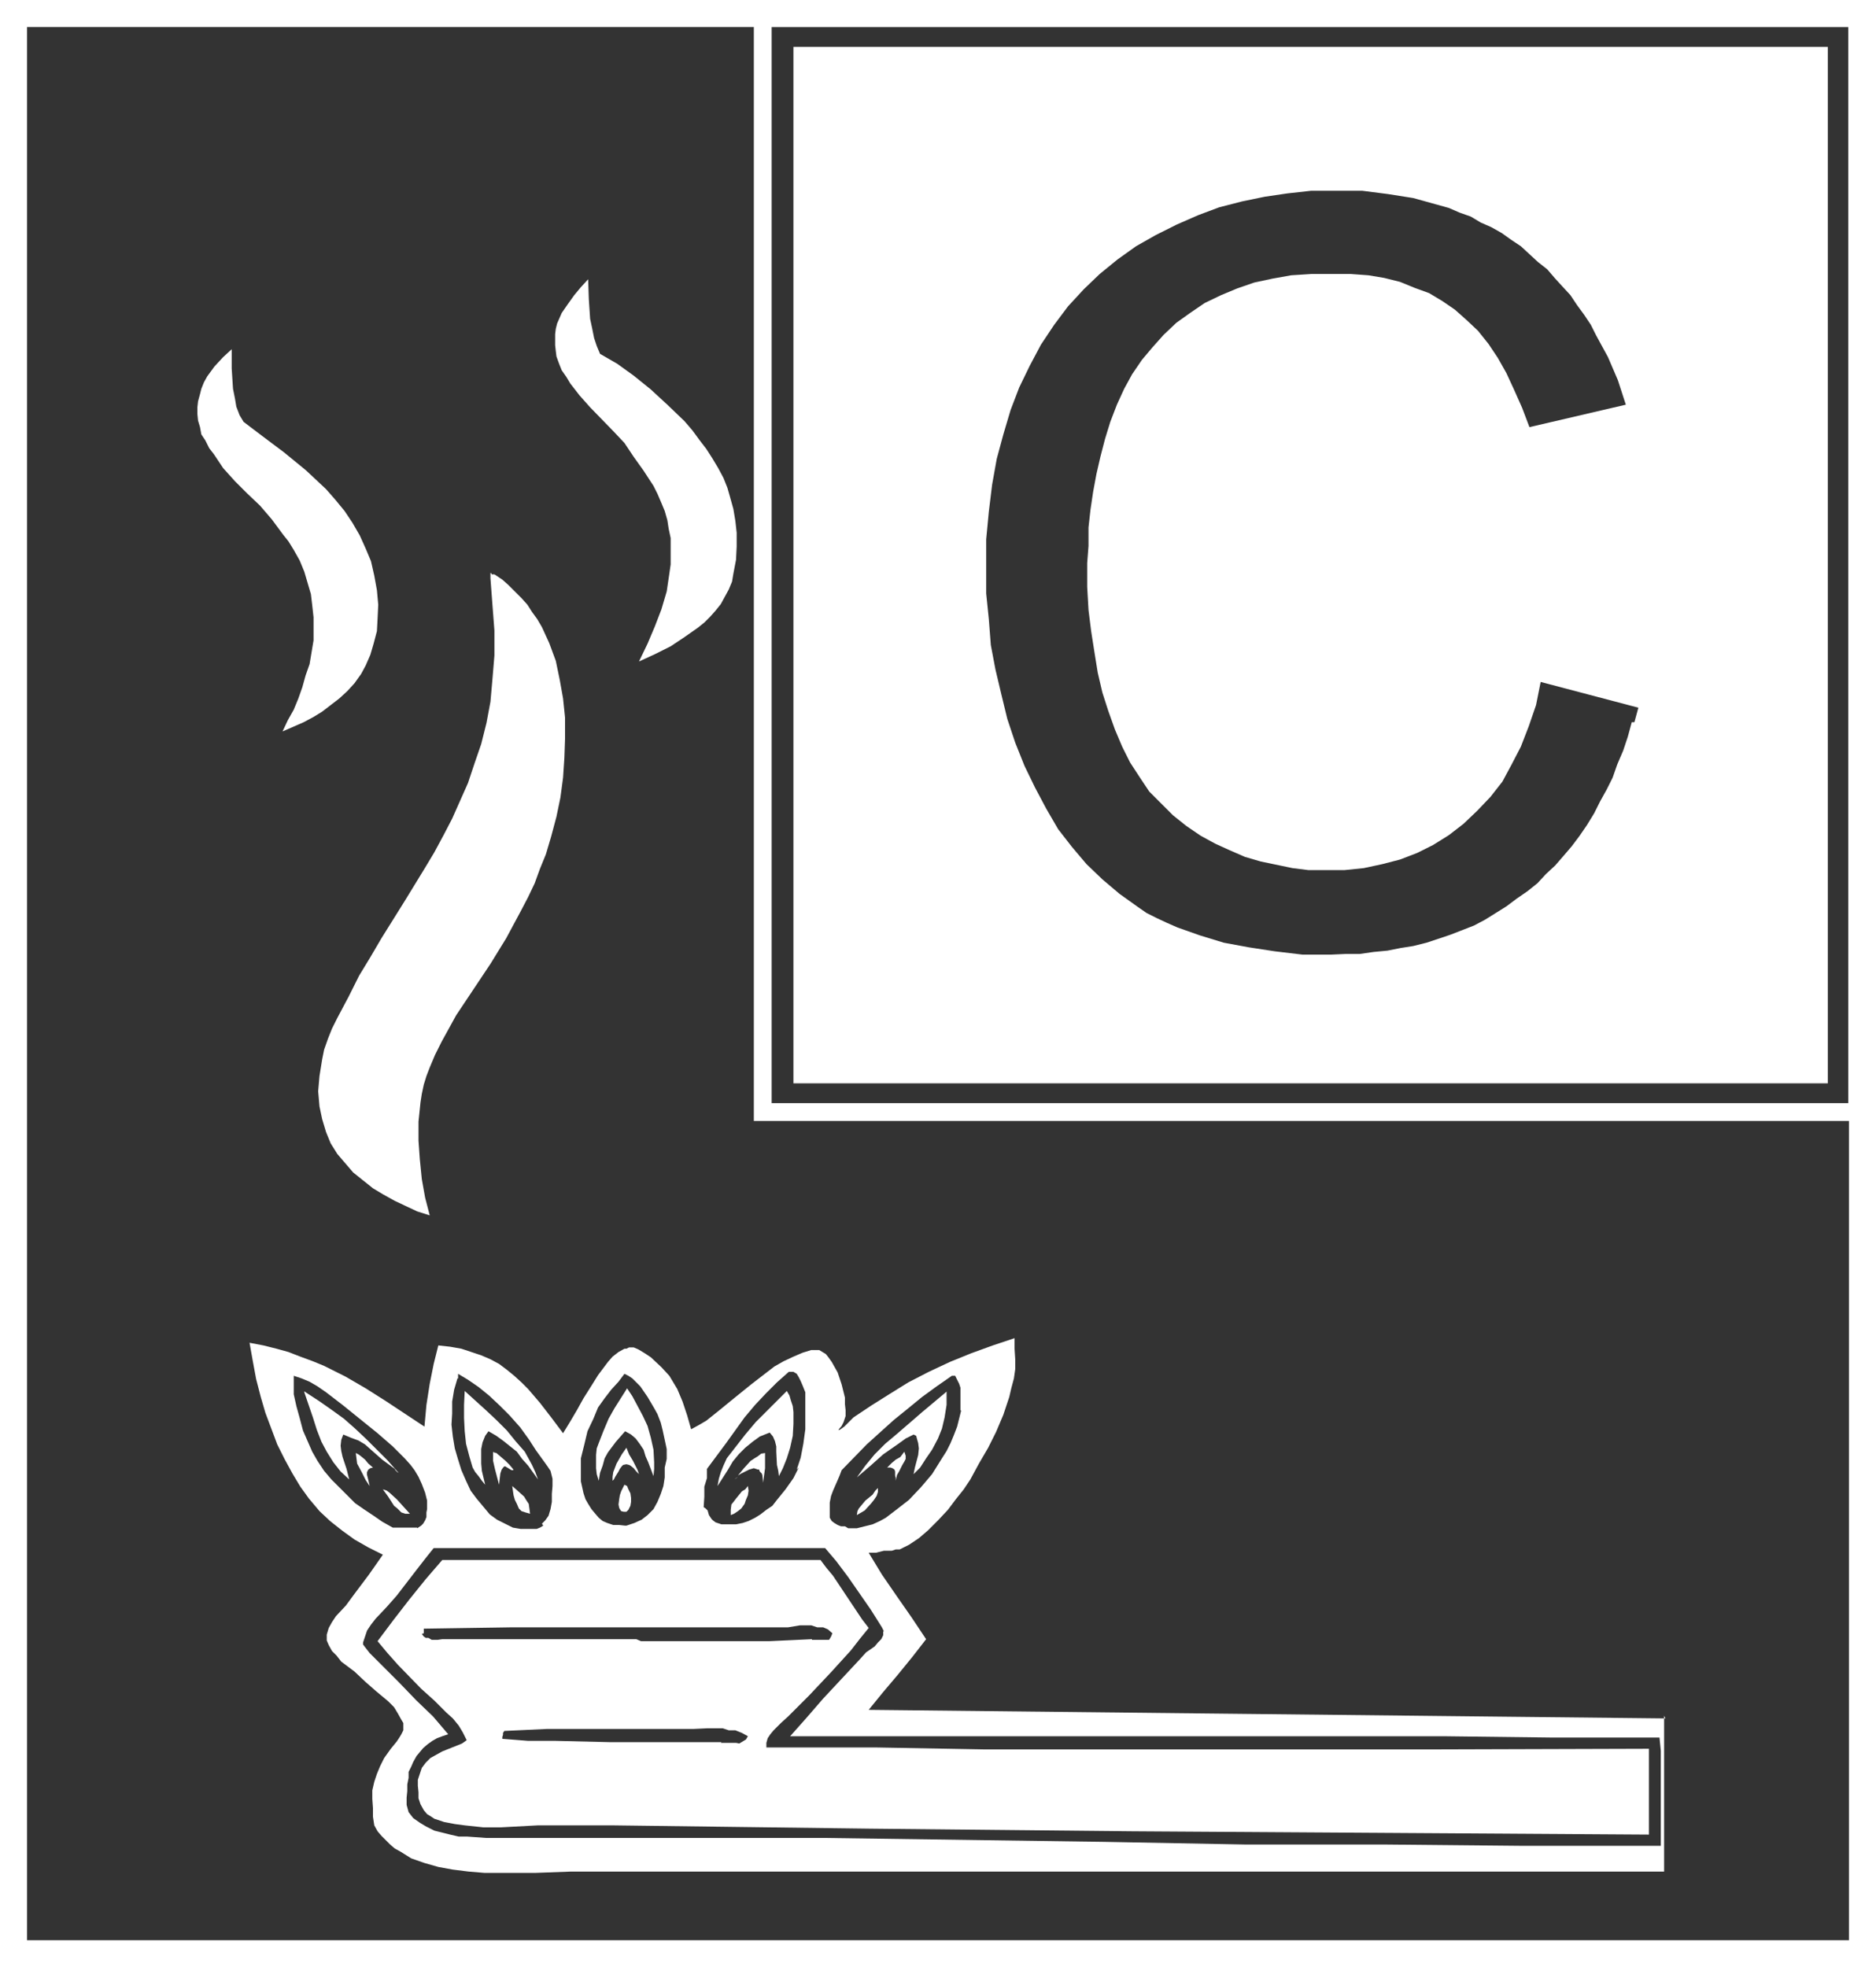
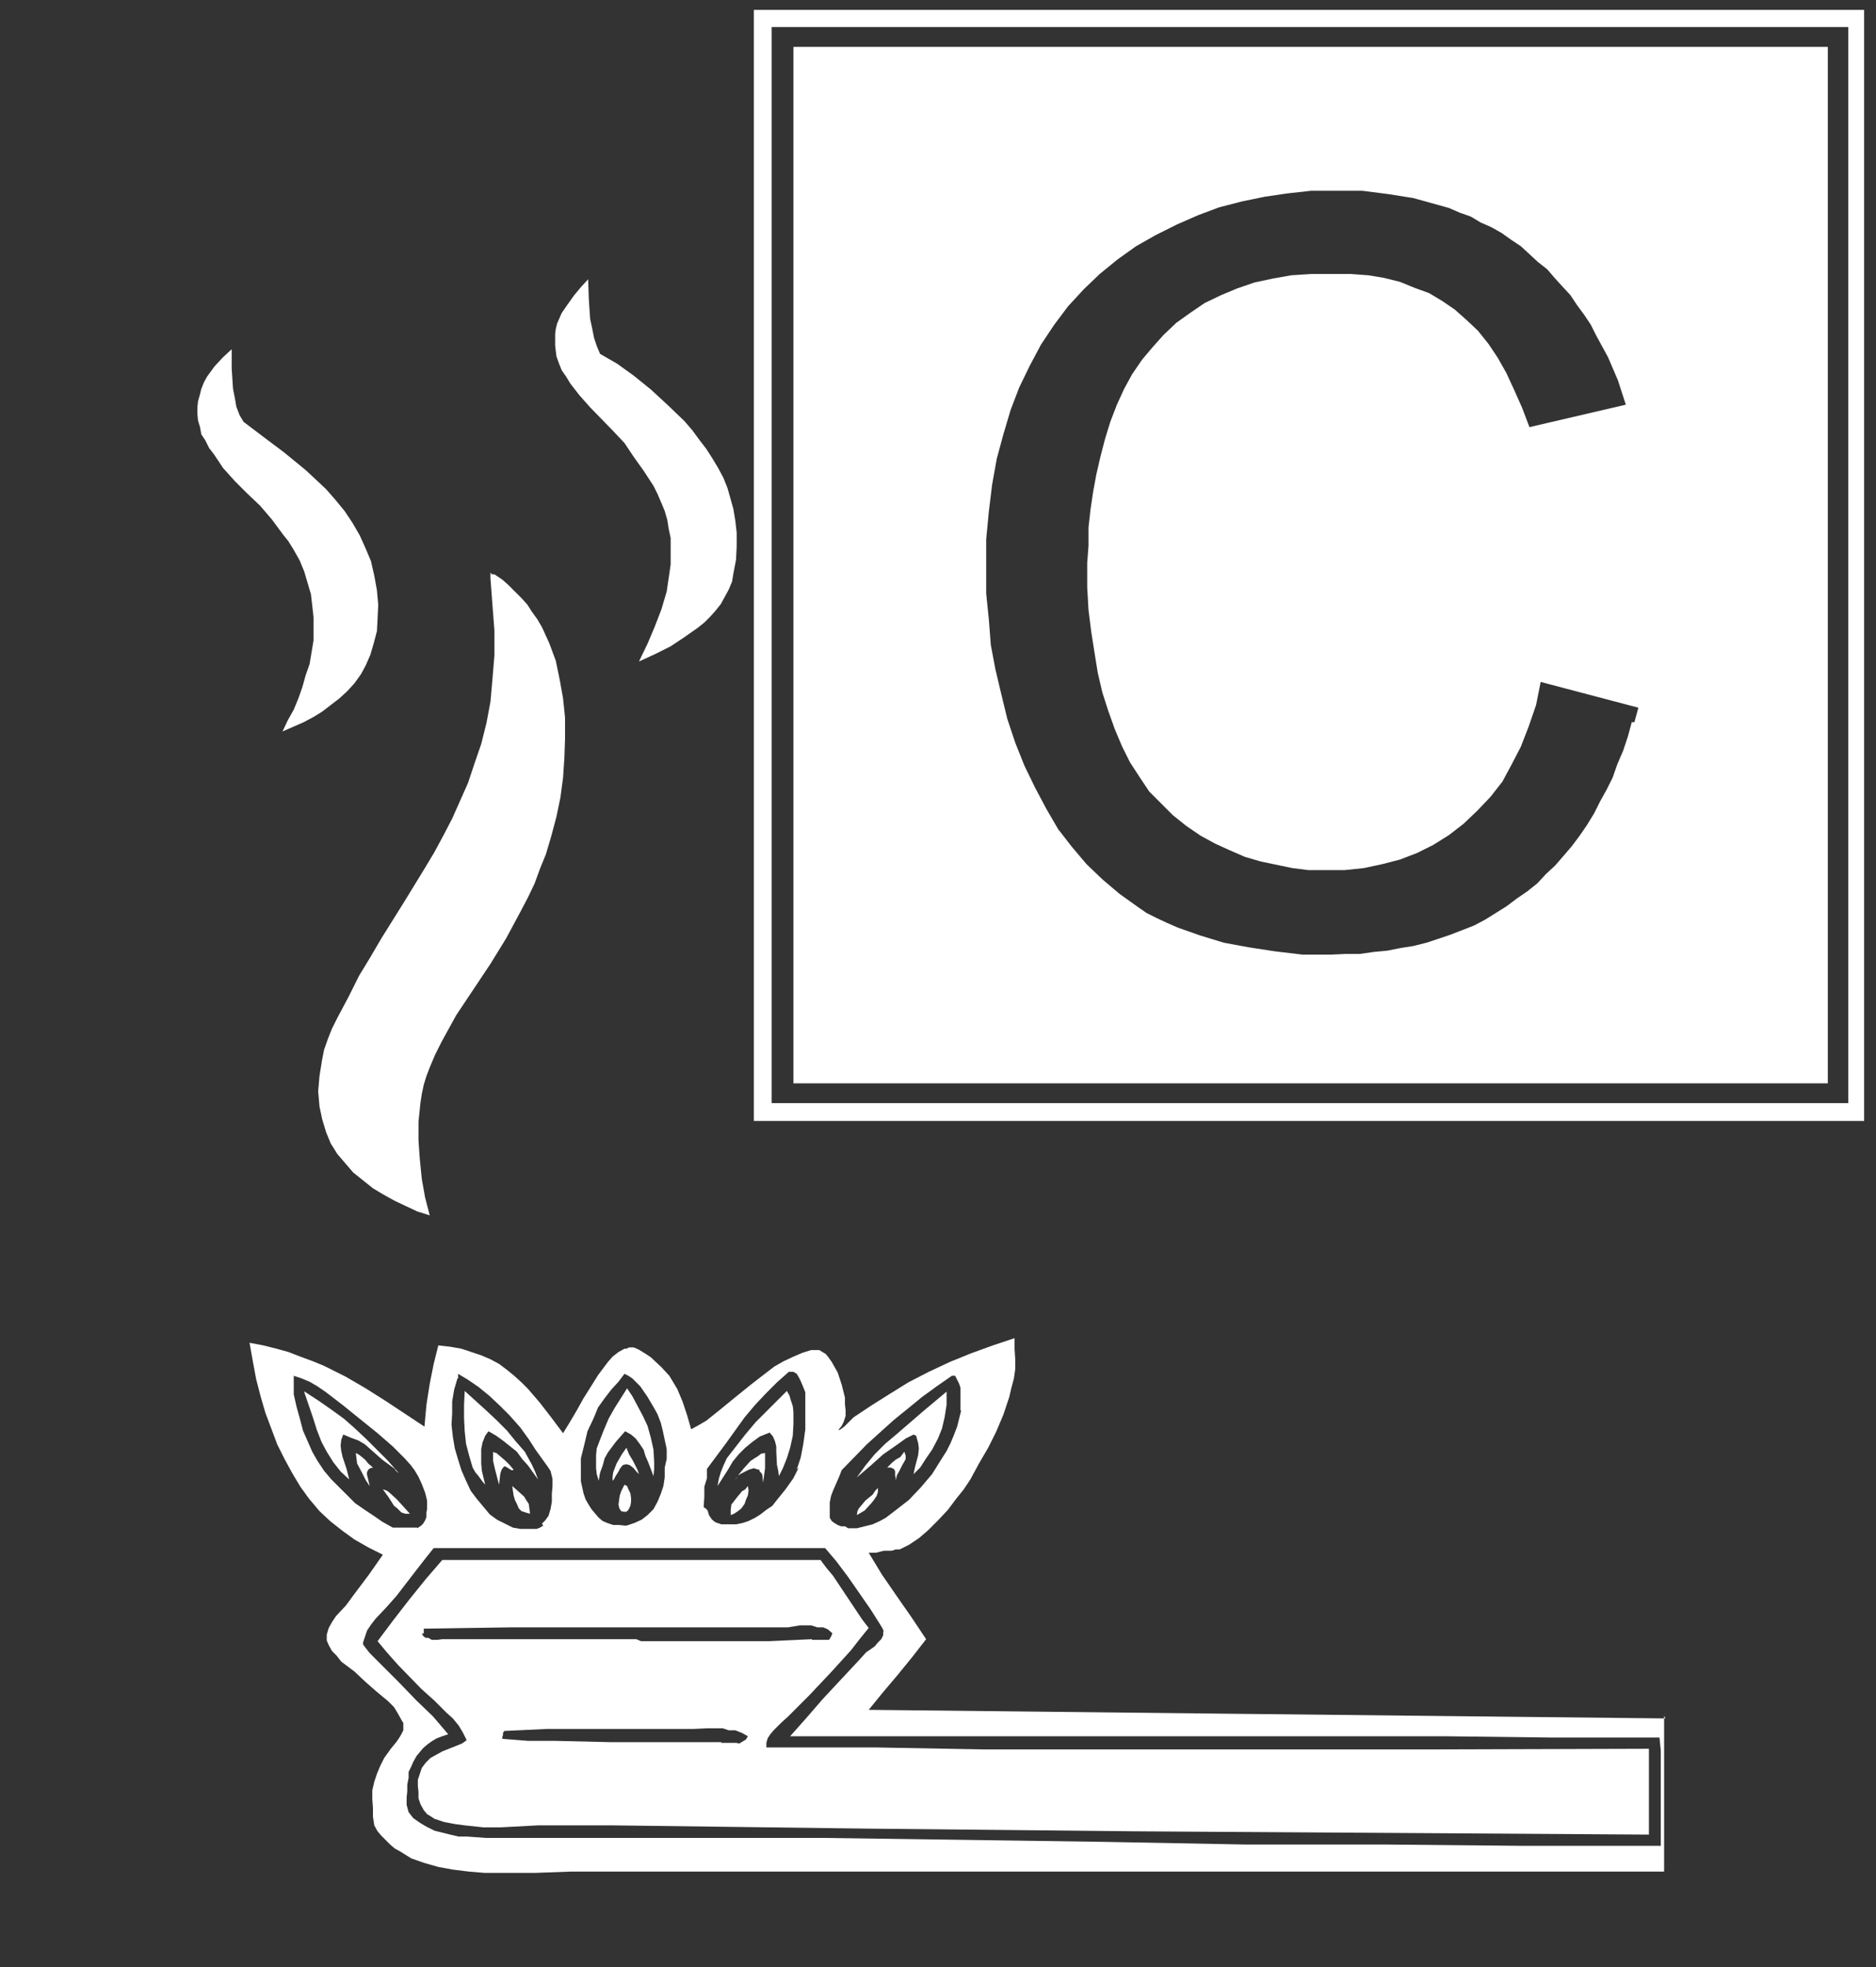
<svg xmlns="http://www.w3.org/2000/svg" id="Layer_2" data-name="Layer 2" viewBox="0 0 28.42 29.8">
  <rect x="0" y="0" width="28.42" height="29.8" fill="#333333" stroke="none" />
  <defs>
    <style>      .cls-1 {        fill-rule: evenodd;      }      .cls-1, .cls-2 {        fill: #fff;      }    </style>
  </defs>
  <g id="Camada_1" data-name="Camada 1">
    <g>
      <path class="cls-1" d="M24.98,26.49h0v1.3h0l-7.82-.05-3.97-.04-3.91-.05h-1.13s-.56.03-.56.03h-.27s-.28-.03-.28-.03h0l-.15-.02-.16-.03-.15-.05-.06-.04-.05-.03h0l-.05-.06-.05-.09-.03-.09v-.09s-.01-.1-.01-.1v-.09s.03-.09.03-.09l.03-.09h0l.06-.08.07-.07.09-.05.09-.05.2-.08.1-.04.07-.05h0l-.06-.12-.06-.1-.09-.11-.1-.09-.18-.18-.2-.18h0l-.35-.36-.16-.18-.15-.18h0l.24-.32.24-.31.25-.31.25-.29h5.73l.09.12.1.12.18.27.18.27.08.12.1.13h0l-.13.16-.14.18-.3.33-.33.35-.32.32h0l-.11.1-.11.11-.05.06-.04.06-.02.07v.07h1.65s1.67.03,1.67.03h6.69s3.35-.01,3.35-.01h0ZM12.3,24.84h.17s.06,0,.06,0h.03s.03-.05.03-.05l.02-.05h0l-.07-.06-.07-.03h-.09s-.09-.03-.09-.03h-.17s-.18.03-.18.03h-2.77s-1.4,0-1.4,0l-1.32.02h-.03v.07s-.03.01-.03.01h0l.03.04.03.02h.04s.05.03.05.03h.09s.07-.01.07-.01h2.94s.07.03.07.03h1.95s.64-.03.64-.03h0ZM10.92,26.4h.23s.05.01.05.01l.05-.03.05-.03.03-.05h0l-.09-.05-.1-.04h-.1s-.09-.03-.09-.03h-.24s-.21.01-.21.01h-2.22s-.64.03-.64.03h0l-.02.03v.03s-.01.03-.01.03v.03h.01l.38.03h.41s.85.02.85.02h1.67Z" />
      <path class="cls-2" d="M11.42.15v16.83h16.82V.15H11.42ZM28,16.71H11.69V.41h16.31v16.3Z" />
      <polygon class="cls-1" points="11.18 22.37 11.18 22.37 11.13 22.41 11.13 22.41 11.15 22.39 11.18 22.37 11.18 22.37" />
      <polygon class="cls-1" points="11.59 22.01 11.59 22.01 11.59 22.13 11.59 22.24 11.56 22.46 11.56 22.46 11.55 22.35 11.54 22.32 11.51 22.29 11.5 22.26 11.48 22.26 11.42 22.24 11.35 22.26 11.29 22.29 11.23 22.32 11.18 22.35 11.18 22.35 11.27 22.24 11.37 22.13 11.43 22.09 11.48 22.06 11.53 22.02 11.59 22.01 11.59 22.01" />
      <polygon class="cls-1" points="6.02 22.29 6.02 22.29 6.04 22.31 6.06 22.32 6.06 22.32 6.02 22.3 5.99 22.27 5.98 22.25 5.98 22.25 5.79 22.11 5.62 21.96 5.53 21.88 5.43 21.82 5.32 21.78 5.2 21.73 5.2 21.73 5.17 21.81 5.16 21.9 5.17 21.98 5.19 22.07 5.25 22.25 5.29 22.41 5.29 22.41 5.16 22.29 5.05 22.15 4.95 21.99 4.87 21.84 4.8 21.66 4.74 21.47 4.61 21.09 4.61 21.09 4.61 21.08 4.62 21.08 4.63 21.09 4.63 21.09 4.83 21.22 5.03 21.36 5.21 21.49 5.38 21.64 5.55 21.8 5.71 21.96 5.87 22.12 6.02 22.29 6.02 22.29" />
      <polygon class="cls-1" points="7.49 8.7 7.49 8.7 7.61 8.78 7.7 8.86 7.8 8.96 7.9 9.06 7.99 9.16 8.06 9.27 8.14 9.38 8.21 9.5 8.32 9.74 8.42 10.01 8.48 10.3 8.53 10.58 8.56 10.87 8.56 11.19 8.55 11.48 8.53 11.78 8.49 12.08 8.43 12.37 8.35 12.67 8.27 12.94 8.27 12.94 8.18 13.16 8.1 13.38 8 13.59 7.89 13.8 7.67 14.21 7.43 14.6 7.43 14.6 7.17 14.99 6.91 15.38 6.8 15.58 6.69 15.78 6.59 15.98 6.51 16.17 6.51 16.17 6.46 16.3 6.42 16.43 6.39 16.57 6.37 16.7 6.34 16.99 6.34 17.28 6.36 17.56 6.39 17.86 6.44 18.14 6.51 18.41 6.51 18.41 6.32 18.35 6.15 18.27 5.98 18.19 5.8 18.09 5.65 18 5.5 17.88 5.35 17.76 5.23 17.62 5.11 17.48 5.01 17.32 4.94 17.15 4.88 16.95 4.84 16.76 4.82 16.53 4.84 16.3 4.88 16.05 4.88 16.05 4.91 15.9 4.97 15.73 5.03 15.58 5.11 15.42 5.28 15.1 5.44 14.78 5.44 14.78 5.61 14.5 5.78 14.21 6.13 13.65 6.13 13.65 6.43 13.16 6.58 12.91 6.72 12.65 6.85 12.4 6.97 12.13 7.09 11.86 7.19 11.56 7.29 11.27 7.37 10.95 7.43 10.63 7.46 10.29 7.49 9.93 7.49 9.55 7.46 9.16 7.43 8.76 7.43 8.76 7.43 8.68 7.43 8.68 7.44 8.68 7.45 8.7 7.45 8.7 7.49 8.7 7.49 8.7" />
      <polygon class="cls-1" points="13.7 21.99 13.7 21.99 13.72 22.05 13.72 22.1 13.7 22.14 13.67 22.19 13.62 22.29 13.59 22.34 13.58 22.38 13.58 22.38 13.57 22.43 13.57 22.39 13.56 22.35 13.56 22.29 13.56 22.29 13.55 22.26 13.52 22.24 13.49 22.23 13.44 22.23 13.44 22.23 13.51 22.16 13.57 22.11 13.64 22.07 13.7 21.99 13.7 21.99" />
      <polygon class="cls-1" points="9.68 22.33 9.68 22.33 9.64 22.29 9.6 22.24 9.55 22.2 9.53 22.19 9.49 22.18 9.49 22.18 9.44 22.19 9.42 22.21 9.39 22.25 9.37 22.29 9.32 22.37 9.3 22.41 9.28 22.43 9.28 22.43 9.28 22.37 9.29 22.3 9.34 22.17 9.42 22.03 9.49 21.93 9.49 21.93 9.53 22.03 9.59 22.13 9.64 22.23 9.66 22.27 9.68 22.33 9.68 22.33" />
      <polygon class="cls-1" points="8.15 22.41 8.15 22.41 8 22.2 7.91 22.1 7.83 21.99 7.73 21.91 7.63 21.83 7.52 21.75 7.4 21.68 7.4 21.68 7.35 21.75 7.31 21.85 7.29 21.95 7.29 22.06 7.29 22.17 7.3 22.28 7.35 22.49 7.35 22.49 7.3 22.43 7.25 22.36 7.2 22.3 7.16 22.23 7.11 22.06 7.06 21.87 7.04 21.68 7.03 21.48 7.03 21.28 7.04 21.07 7.04 21.07 7.36 21.36 7.52 21.51 7.68 21.67 7.81 21.83 7.95 21.99 8.06 22.19 8.11 22.3 8.15 22.41 8.15 22.41" />
      <polygon class="cls-1" points="6.21 22.93 6.21 22.93 6.14 22.93 6.08 22.91 6.02 22.85 5.97 22.81 5.88 22.67 5.8 22.56 5.8 22.56 5.86 22.58 5.9 22.61 6.01 22.71 6.21 22.93 6.21 22.93" />
      <polygon class="cls-1" points="5.65 22.23 5.65 22.23 5.61 22.24 5.58 22.26 5.56 22.3 5.56 22.34 5.58 22.42 5.6 22.51 5.6 22.51 5.54 22.42 5.48 22.3 5.41 22.17 5.39 22.01 5.39 22.01 5.43 22.03 5.47 22.06 5.53 22.11 5.58 22.17 5.65 22.23 5.65 22.23" />
      <polygon class="cls-1" points="5.71 8.94 5.71 8.94 5.73 9.16 5.72 9.37 5.71 9.56 5.66 9.75 5.61 9.92 5.54 10.08 5.47 10.21 5.37 10.35 5.26 10.47 5.14 10.58 5.01 10.68 4.88 10.78 4.75 10.86 4.6 10.94 4.28 11.08 4.28 11.08 4.36 10.91 4.45 10.75 4.52 10.58 4.58 10.41 4.63 10.23 4.69 10.06 4.72 9.88 4.75 9.7 4.75 9.53 4.75 9.35 4.73 9.17 4.71 9 4.66 8.83 4.61 8.66 4.54 8.49 4.45 8.33 4.45 8.33 4.37 8.2 4.29 8.1 4.12 7.87 3.94 7.66 3.74 7.47 3.56 7.29 3.38 7.09 3.24 6.88 3.17 6.79 3.11 6.67 3.11 6.67 3.05 6.58 3.03 6.47 3 6.37 2.99 6.27 2.99 6.17 3 6.08 3.03 5.97 3.05 5.89 3.09 5.79 3.14 5.7 3.25 5.55 3.38 5.41 3.51 5.29 3.51 5.29 3.51 5.58 3.53 5.89 3.56 6.04 3.58 6.16 3.63 6.29 3.69 6.39 3.69 6.39 3.98 6.61 4.3 6.85 4.63 7.12 4.78 7.26 4.94 7.41 5.08 7.57 5.22 7.74 5.34 7.92 5.45 8.11 5.54 8.31 5.62 8.5 5.67 8.72 5.71 8.94 5.71 8.94" />
      <polygon class="cls-1" points="10.96 7.24 10.96 7.24 11.02 7.39 11.06 7.53 11.11 7.71 11.14 7.89 11.16 8.07 11.16 8.28 11.15 8.48 11.11 8.69 11.11 8.69 11.09 8.81 11.04 8.93 10.98 9.04 10.92 9.15 10.84 9.25 10.76 9.34 10.67 9.43 10.57 9.51 10.37 9.65 10.16 9.79 9.92 9.91 9.68 10.02 9.68 10.02 9.81 9.75 9.92 9.49 10.02 9.23 10.1 8.96 10.14 8.69 10.16 8.55 10.16 8.42 10.16 8.28 10.16 8.15 10.13 8.01 10.11 7.88 10.11 7.88 10.07 7.74 10.02 7.62 9.96 7.48 9.9 7.36 9.75 7.13 9.6 6.92 9.6 6.92 9.46 6.71 9.29 6.53 8.94 6.17 8.78 5.99 8.64 5.81 8.58 5.71 8.51 5.61 8.47 5.51 8.43 5.4 8.43 5.4 8.42 5.32 8.41 5.23 8.41 5.15 8.41 5.06 8.42 4.98 8.44 4.9 8.51 4.74 8.6 4.61 8.7 4.47 8.8 4.35 8.91 4.23 8.91 4.23 8.92 4.53 8.94 4.83 8.97 4.97 9 5.12 9.04 5.24 9.09 5.36 9.09 5.36 9.35 5.51 9.6 5.69 9.86 5.9 10.12 6.14 10.37 6.38 10.49 6.52 10.6 6.67 10.7 6.8 10.79 6.94 10.88 7.09 10.96 7.24 10.96 7.24" />
      <polygon class="cls-1" points="11.92 21.07 11.92 21.07 11.96 21.14 11.98 21.21 12.01 21.3 12.02 21.39 12.02 21.57 12.01 21.75 11.97 21.93 11.92 22.09 11.86 22.24 11.8 22.36 11.8 22.36 11.79 22.28 11.77 22.19 11.76 21.99 11.76 21.91 11.74 21.83 11.71 21.76 11.66 21.7 11.66 21.7 11.51 21.76 11.4 21.84 11.29 21.93 11.19 22.03 11.1 22.14 11.03 22.26 10.87 22.51 10.87 22.51 10.89 22.4 10.92 22.3 10.96 22.2 11.01 22.09 11.15 21.91 11.29 21.73 11.45 21.54 11.62 21.37 11.92 21.07 11.92 21.07" />
      <polygon class="cls-1" points="9.46 22.49 9.46 22.49 9.5 22.51 9.52 22.56 9.55 22.62 9.56 22.69 9.56 22.75 9.55 22.81 9.52 22.87 9.49 22.9 9.49 22.9 9.45 22.9 9.41 22.89 9.39 22.86 9.38 22.84 9.37 22.79 9.38 22.71 9.39 22.65 9.41 22.59 9.46 22.49 9.46 22.49" />
      <polygon class="cls-1" points="11.33 22.51 11.33 22.51 11.34 22.58 11.33 22.65 11.3 22.72 11.28 22.78 11.23 22.85 11.18 22.89 11.12 22.93 11.07 22.95 11.07 22.95 11.07 22.87 11.08 22.79 11.12 22.74 11.15 22.7 11.24 22.59 11.29 22.56 11.33 22.51 11.33 22.51" />
      <polygon class="cls-1" points="13.3 22.54 13.3 22.54 13.3 22.6 13.28 22.66 13.24 22.72 13.2 22.77 13.1 22.88 12.98 22.95 12.98 22.95 12.99 22.89 13.01 22.85 13.06 22.79 13.11 22.73 13.22 22.64 13.26 22.58 13.3 22.54 13.3 22.54" />
      <polygon class="cls-1" points="7.76 22.51 7.76 22.51 7.84 22.58 7.94 22.67 7.97 22.72 8.01 22.78 8.02 22.85 8.03 22.93 8.03 22.93 7.96 22.91 7.9 22.89 7.86 22.85 7.83 22.78 7.8 22.72 7.78 22.65 7.76 22.51 7.76 22.51" />
      <polygon class="cls-1" points="7.47 21.99 7.47 21.99 7.48 22 7.52 22.01 7.59 22.07 7.66 22.13 7.72 22.19 7.77 22.25 7.78 22.27 7.77 22.27 7.75 22.27 7.65 22.21 7.65 22.21 7.63 22.22 7.6 22.26 7.58 22.32 7.56 22.49 7.56 22.49 7.5 22.26 7.47 22.13 7.47 21.99 7.47 21.99" />
      <polygon class="cls-1" points="9.5 21.03 9.5 21.03 9.58 21.15 9.66 21.3 9.74 21.45 9.81 21.6 9.86 21.78 9.9 21.96 9.91 22.15 9.91 22.25 9.9 22.36 9.9 22.36 9.82 22.15 9.78 22.06 9.75 21.96 9.69 21.87 9.63 21.79 9.56 21.73 9.47 21.68 9.47 21.68 9.33 21.84 9.27 21.92 9.21 22 9.16 22.09 9.13 22.2 9.09 22.31 9.07 22.43 9.07 22.43 9.04 22.33 9.03 22.24 9.03 22.14 9.03 22.04 9.04 21.94 9.07 21.86 9.14 21.68 9.22 21.49 9.31 21.33 9.5 21.03 9.5 21.03" />
      <polygon class="cls-1" points="14.34 21.08 14.34 21.08 14.34 21.28 14.31 21.47 14.27 21.64 14.21 21.79 14.12 21.96 14.03 22.09 13.94 22.23 13.84 22.33 13.84 22.33 13.86 22.23 13.91 22.04 13.92 21.94 13.91 21.86 13.89 21.79 13.88 21.75 13.84 21.73 13.84 21.73 13.72 21.79 13.61 21.87 13.38 22.03 13.19 22.2 12.98 22.38 12.98 22.38 13.11 22.2 13.25 22.03 13.41 21.87 13.6 21.71 13.97 21.39 14.34 21.08 14.34 21.08" />
      <path class="cls-1" d="M25.21,25.99h0v2.36H8.65s-.54.02-.54.02h-.77l-.24-.02-.24-.03-.22-.04-.21-.06-.2-.07-.16-.1-.09-.05-.07-.06-.06-.06-.07-.07-.06-.07-.05-.09h0l-.02-.13v-.13s-.01-.14-.01-.14v-.13s.03-.13.03-.13l.04-.12.05-.12.06-.12h0l.05-.07.05-.07.09-.11.04-.06.03-.05.03-.06v-.06h0v-.05l-.03-.05-.05-.09-.06-.1-.09-.09-.18-.15-.16-.14h0l-.17-.16-.2-.15-.07-.09-.07-.07-.05-.09-.03-.07h0v-.09l.03-.1.05-.09.06-.09.15-.16.11-.15h0l.24-.32.21-.3h0l-.22-.11-.21-.12-.18-.13-.19-.15-.16-.15-.16-.19-.13-.18-.12-.2-.12-.22-.11-.22-.09-.24-.09-.24-.07-.24-.07-.27-.05-.27-.05-.28h0l.21.04.2.05.18.05.18.07.19.07.17.07.32.16.31.18.3.19.59.39h0l.03-.33.05-.32.06-.3.07-.28h0l.18.02.17.03.15.05.15.05.14.06.13.07.12.09.11.09.11.1.1.1.18.21.17.22.18.24h0l.11-.18.1-.17.1-.18.12-.19h0l.1-.16.15-.2.07-.08.09-.07.09-.05h.03s.04-.02.04-.02h.07s.07.03.07.03l.1.06.09.06.16.15.12.13h0l.06.1.06.1.08.19.07.21.06.21h0l.11-.06.12-.07.2-.16.22-.18.26-.21h0l.22-.17.13-.1.14-.08.15-.07.14-.06.13-.04h.12s.05.03.05.03l.05.03.04.05.05.07.09.16.06.18.05.2v.1s.01.09.01.09v.09s-.03.09-.03.09l-.03.06-.05.06h.01s.01,0,.01,0l.07-.05.14-.14h0l.27-.18.27-.17.29-.18.31-.16.32-.15.32-.13.33-.12.33-.11h0v.16s.01.16.01.16v.15s-.02.14-.02.14l-.04.15-.03.13-.09.27-.11.26-.12.24-.14.24-.13.24h0l-.1.15-.12.15-.12.16-.15.16-.15.15-.14.12-.15.1-.14.07h-.06s-.06.02-.06.02h-.12s-.12.03-.12.03h-.11s.2.33.2.33l.22.32.23.33.22.33h0l-.21.27-.22.27-.22.26-.22.27h0l12.07.13h0ZM25.16,27.96h0v-1.44s-.02-.2-.02-.2h-1.63s-1.64-.02-1.64-.02h-9.9l.24-.27.26-.3.56-.6h0l.09-.1.13-.09.05-.06.05-.05.03-.06v-.06h.01l-.03-.06-.05-.08-.12-.19h0l-.34-.49-.18-.24-.17-.2h-2.98s-1.5,0-1.5,0h-1.45s-.12.15-.12.15l-.14.18-.3.39h0l-.15.17-.17.18-.07.09-.06.09-.03.09-.03.09h0v.03s.03.04.03.04l.07.09.18.18h0l.27.27.26.27.25.24.23.27h0l-.09.03-.08.03-.07.04-.07.05-.07.06-.05.06-.05.06-.05.09-.03.07-.04.08v.09s-.02.1-.02.1v.1s-.01.1-.01.1v.11s.03.11.03.11h0l.07.09.1.07.1.06.12.06.12.03.12.03.13.03h.13s.28.02.28.02h.87s2.12,0,2.12,0h2.12s4.26.06,4.26.06l2.13.04h2.1s2.1.02,2.1.02h2.1ZM14.55,21.36h0v-.13s0-.14,0-.14v-.07l-.02-.06-.03-.06-.03-.06h-.05l-.23.16-.22.16-.22.18-.21.17-.2.18-.21.19-.38.39h0l-.03.08-.03.07-.07.16-.03.08-.02.1v.1s0,.13,0,.13h0l.03.05.04.03.05.03.05.02h.06s.05.03.05.03h.13l.12-.03.12-.03.11-.05.09-.05h0l.17-.13.18-.14.18-.19.17-.2.15-.24.07-.11.06-.12.05-.12.05-.13.03-.12.03-.12h0ZM12.07,22.26h0l.06-.18.04-.21.03-.22v-.24s0-.22,0-.22v-.1s-.04-.1-.04-.1l-.03-.07-.03-.06-.03-.05-.05-.03h-.07l-.18.16-.17.17-.16.17-.16.19-.28.39-.29.39h0v.14s-.04.13-.04.13v.15s-.01.16-.01.16h0l.03.02.03.03.02.07.04.06.02.02.04.03h0l.09.03h.12s.1,0,.1,0l.1-.02.09-.03.1-.05.08-.05.09-.07.09-.06.07-.09.13-.16.12-.17.08-.16h0ZM9.49,23.11h0l.12-.04.11-.05.09-.07.09-.09.06-.11.05-.12.04-.12.02-.13v-.15s.03-.13.03-.13v-.15s-.03-.14-.03-.14l-.03-.14-.03-.12-.05-.13-.05-.09h0l-.1-.17-.11-.16-.06-.06-.06-.06-.06-.04-.06-.03h0l-.09.12-.11.12-.1.13-.05.07-.05.07h0l-.07.17-.09.19-.05.21-.05.2h0v.18s0,.17,0,.17l.04.18.03.09.04.07.05.08.05.06.06.07.06.05.07.03.09.03h.09s.09.01.09.01h0ZM8.21,23.08h0l.05-.05.05-.07.03-.1.02-.11v-.12s.01-.12.01-.12v-.11s-.03-.12-.03-.12h0l-.04-.06-.05-.07-.13-.18h0l-.11-.17-.13-.18-.16-.18-.15-.15-.16-.15-.16-.13-.16-.11-.15-.09h0v.07h-.01l-.05.17-.03.18v.18s-.01.17-.01.17l.02.18.03.18.05.17.05.16.07.16.07.15.09.12.1.12.1.12.11.08.12.06.12.06h0l.12.02h.24s.05-.02.05-.02l.05-.03h0ZM6.32,23.15h0l.06-.04.03-.03.03-.05.02-.05v-.07s.01-.05.01-.05v-.13s-.03-.12-.03-.12l-.05-.13-.05-.11-.06-.1h0l-.06-.08-.09-.1-.18-.18-.23-.2-.26-.21h0l-.26-.21-.26-.2-.13-.09-.12-.07-.12-.05-.12-.04h0v.07h0v.21s.04.18.04.18l.05.18.05.19.07.16.07.16.08.14.1.15.11.13.12.12.12.12.12.12.13.09.15.1.13.09.16.09h.37Z" />
      <path class="cls-2" d="M12.02.71v15.7h15.67V.71h-15.67ZM24.72,10.94l-.06.22-.07.21-.09.21-.07.2-.09.18-.1.18-.09.18-.11.18-.11.16-.12.16-.12.14-.13.15-.14.13-.13.14-.15.12-.16.11-.16.12-.16.1-.16.1-.17.09-.18.07-.18.07-.18.06-.18.06-.2.05-.19.03-.2.04-.21.02-.21.03h-.21s-.22.01-.22.01h-.44s-.42-.05-.42-.05l-.39-.06-.38-.07-.36-.11-.34-.12-.16-.07-.15-.07-.16-.08-.13-.09-.28-.2-.26-.22-.24-.23-.22-.26-.21-.27-.18-.31-.17-.32-.16-.33-.14-.35-.12-.36-.09-.37-.09-.38-.07-.37-.03-.39-.04-.39v-.82s.04-.42.04-.42l.05-.41.07-.39.1-.37.11-.37.13-.34.16-.33.17-.32.2-.3.21-.28.24-.26.24-.23.27-.22.28-.2.3-.17.32-.16.32-.14.32-.12.35-.09.34-.07.34-.05.36-.04h.36s.42,0,.42,0l.39.05.38.06.18.05.18.05.18.05.16.07.17.06.15.09.16.07.16.09.14.1.15.1.13.12.13.12.14.11.12.14.11.12.12.13.1.15.11.15.1.15.08.16.18.33.15.35.12.37-1.46.34-.11-.29-.12-.27-.12-.26-.13-.23-.14-.21-.16-.2-.17-.16-.18-.16-.19-.13-.2-.12-.22-.08-.22-.09-.24-.06-.24-.04-.27-.02h-.27s-.32,0-.32,0l-.31.02-.28.05-.28.06-.26.09-.24.1-.25.12-.22.15-.21.15-.19.18-.17.19-.16.19-.15.22-.12.22-.11.24-.1.26-.08.26-.07.27-.06.26-.05.27-.04.27-.03.27v.28s-.02.26-.02.26v.36s.02.35.02.35l.04.32.05.32.05.31.07.3.09.28.1.28.11.26.12.24.15.23.14.21.18.18.18.18.2.16.22.15.22.12.22.1.23.1.24.07.24.05.24.05.24.03h.25s.3,0,.3,0l.29-.03.28-.06.27-.07.26-.1.24-.12.24-.15.22-.17.21-.2.2-.21.18-.23.14-.26.14-.27.12-.31.11-.32.07-.35,1.48.39-.06.22Z" />
-       <path class="cls-2" d="M28.42,29.8H0V0h28.42v29.8ZM.41,29.39h27.6V.41H.41v28.98Z" />
    </g>
  </g>
</svg>